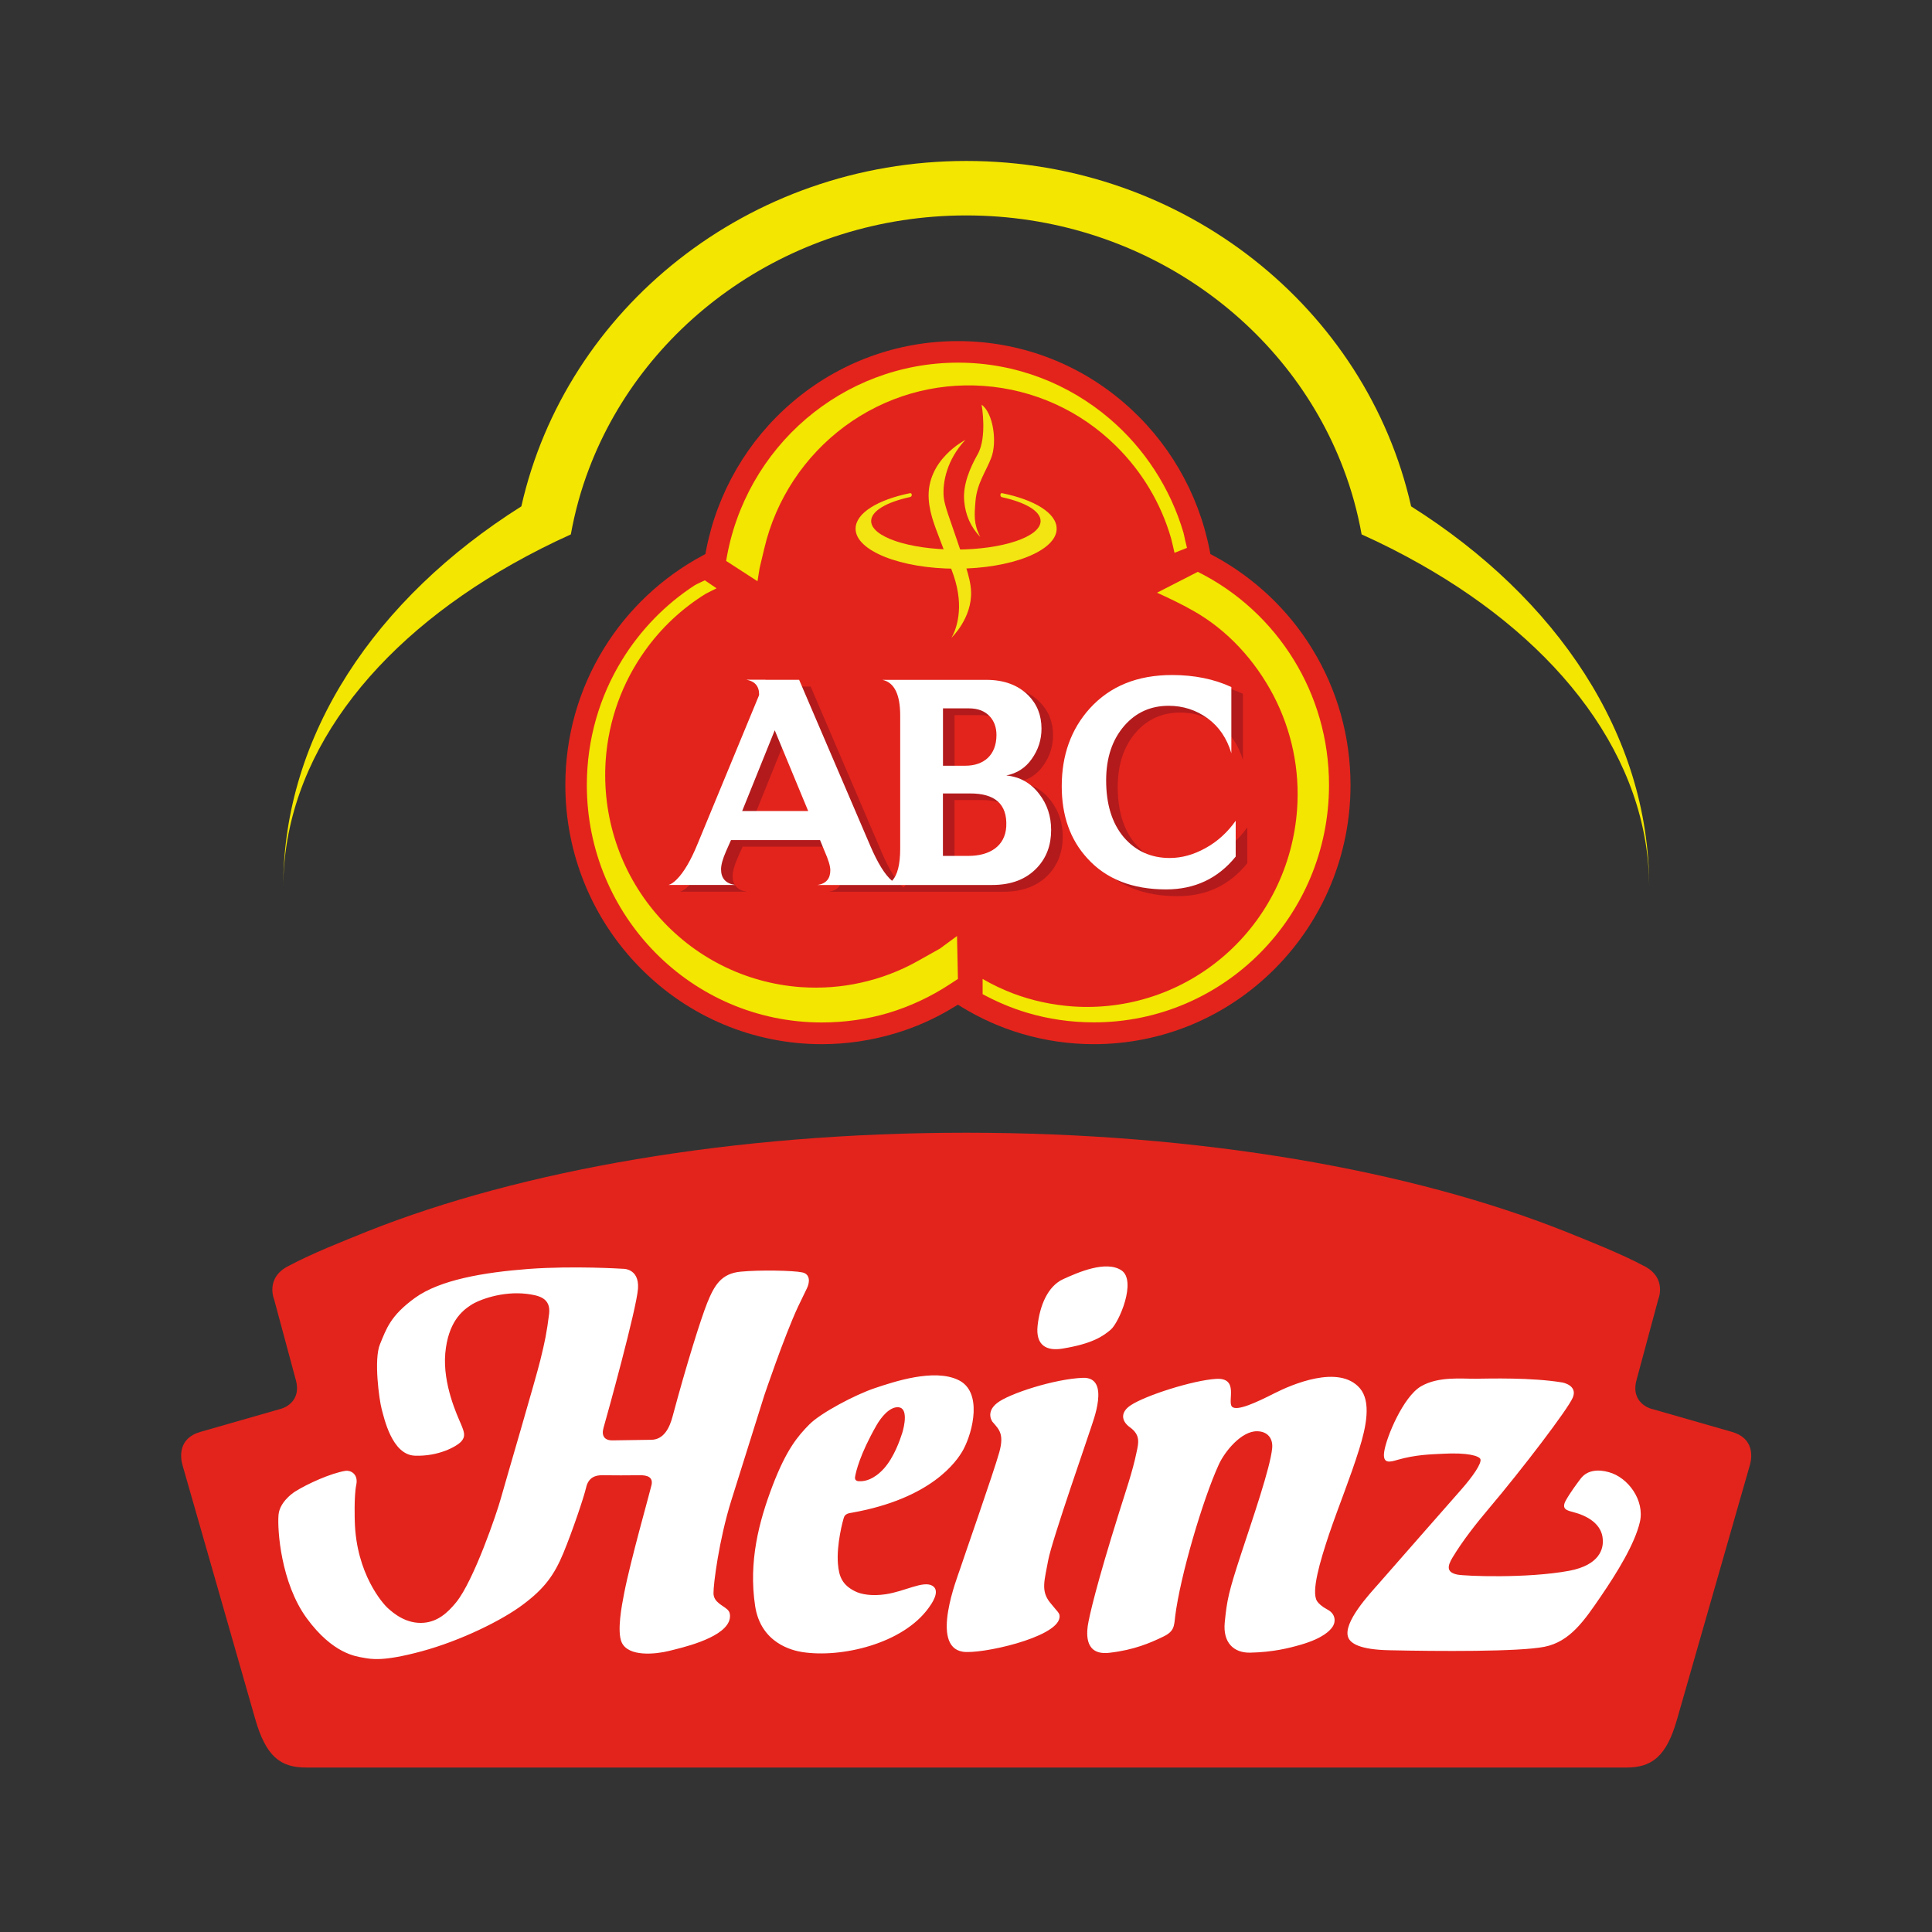
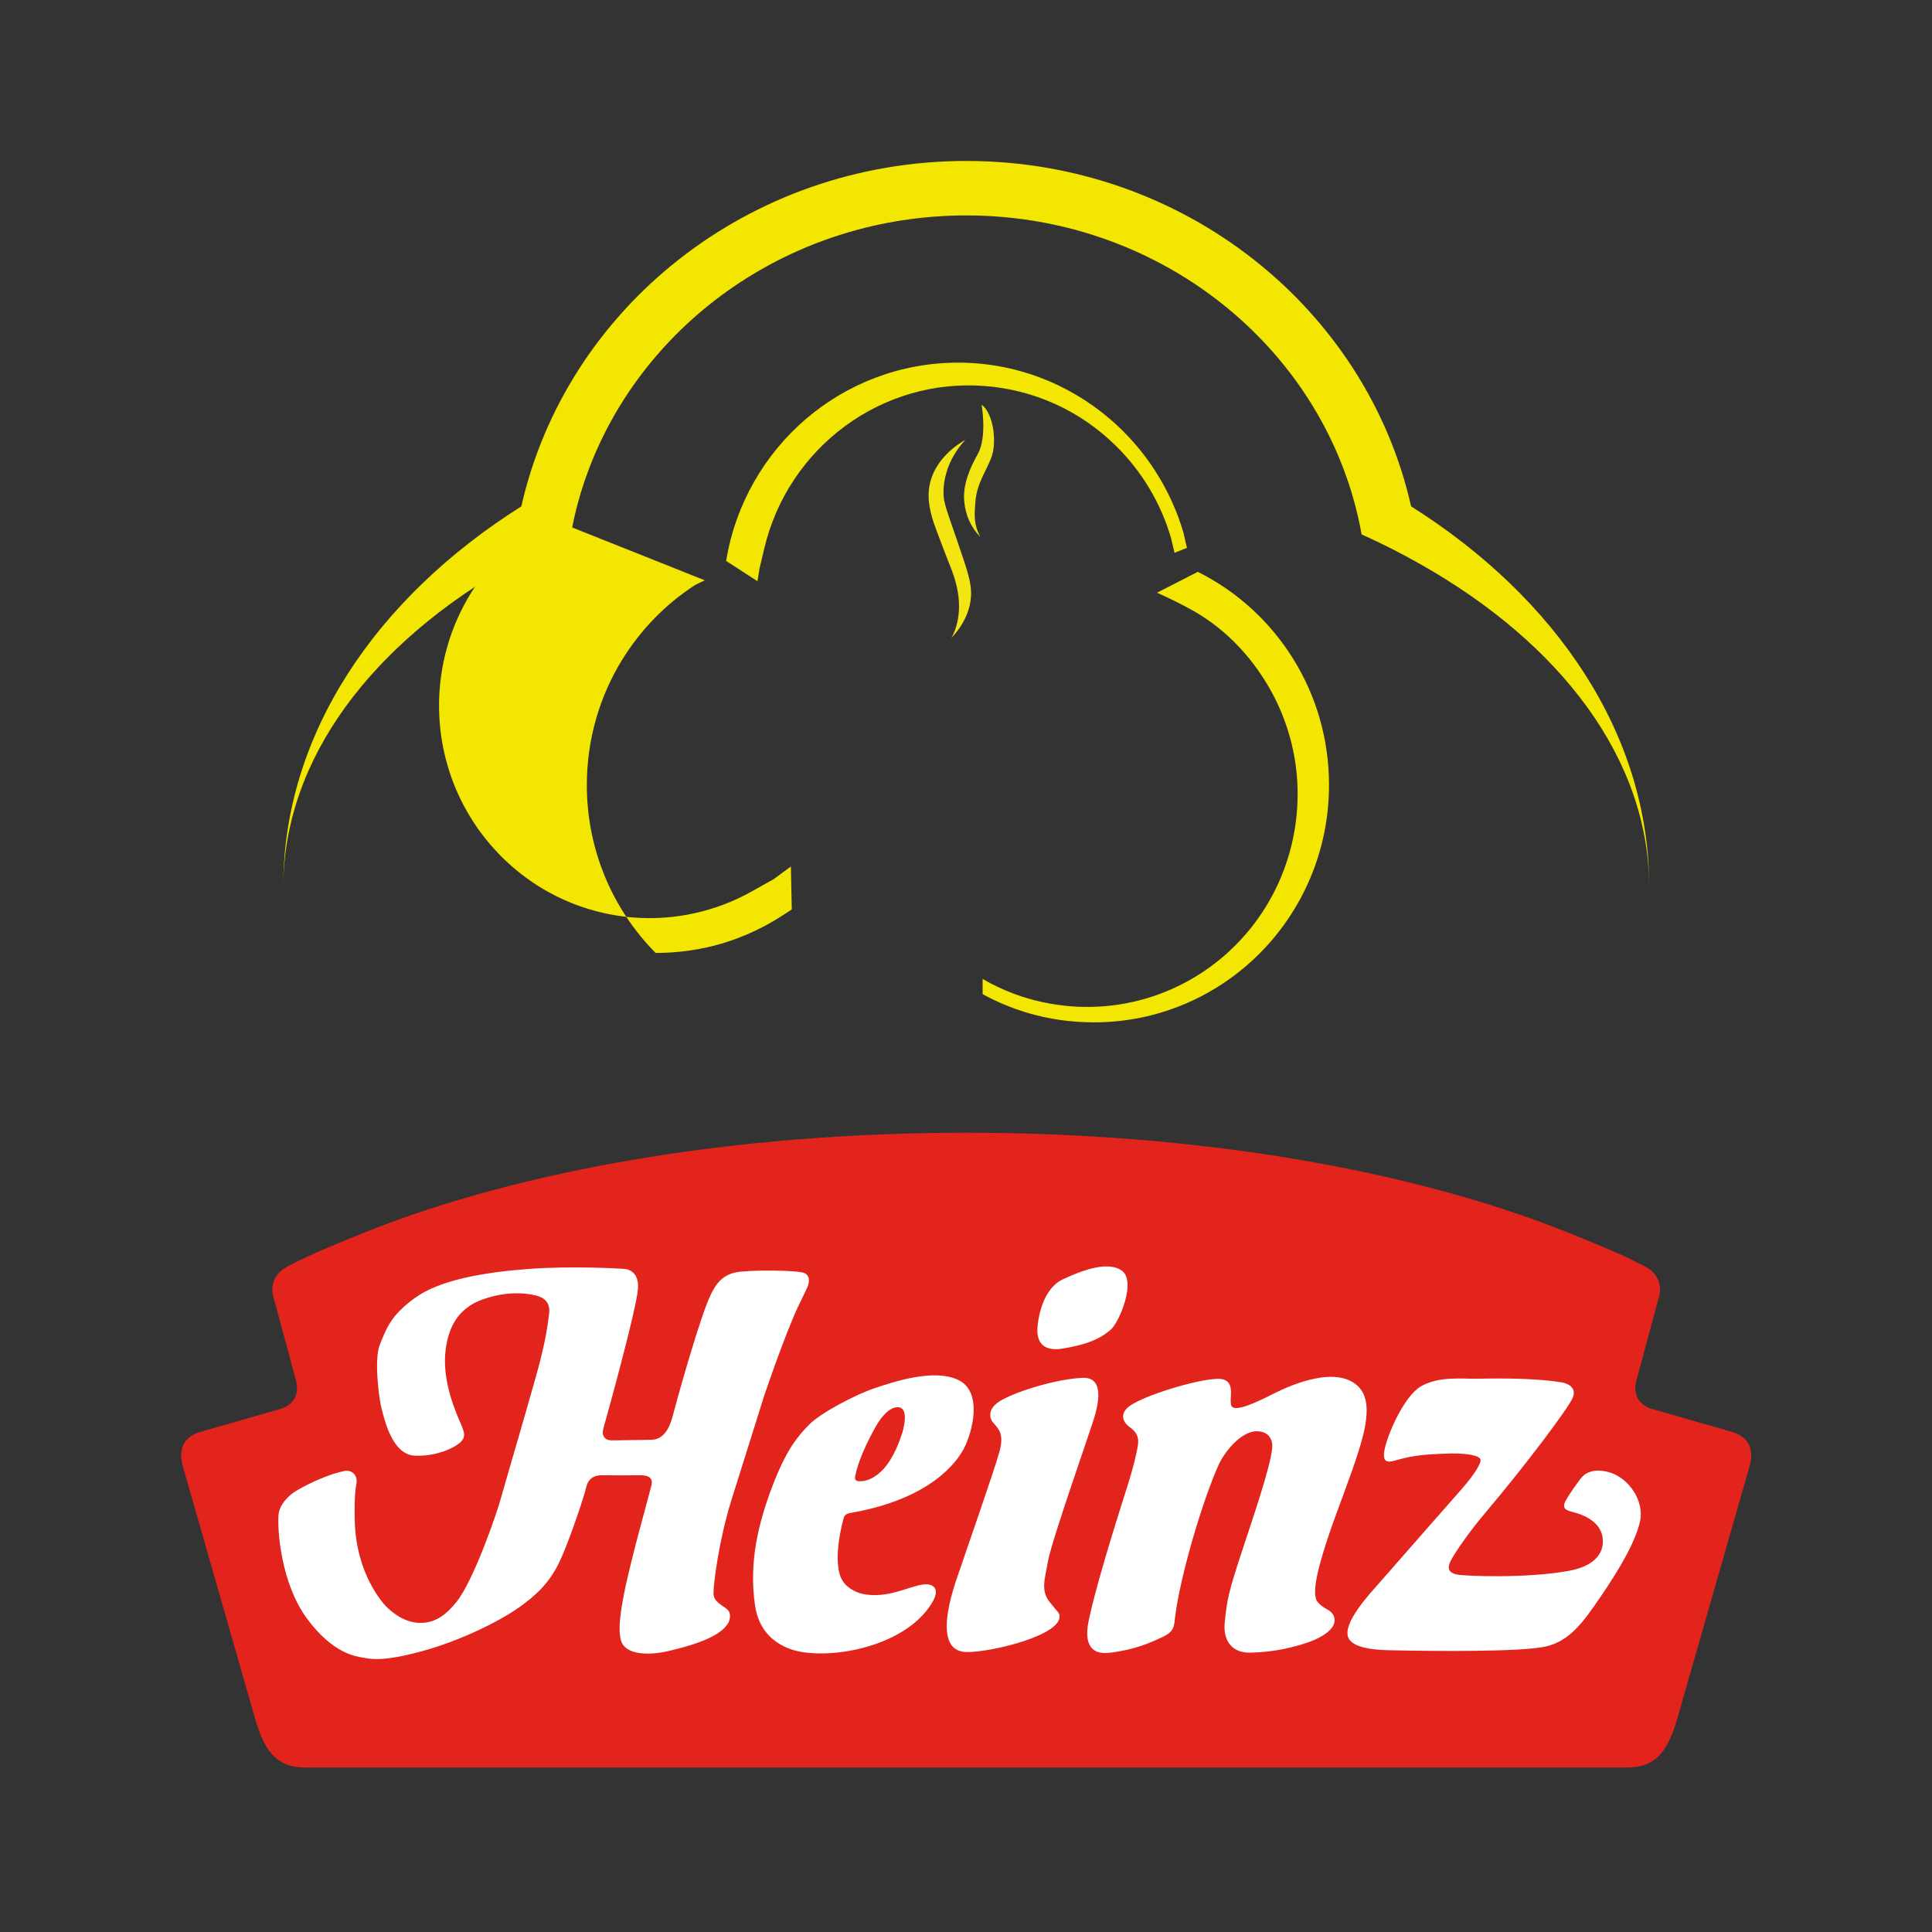
<svg xmlns="http://www.w3.org/2000/svg" version="1.1" id="Layer_1" x="0px" y="0px" viewBox="0 0 368.5 368.5" style="enable-background:new 0 0 368.5 368.5;" xml:space="preserve">
  <rect x="0" y="0" width="368.5" height="368.5" fill="#333333" stroke="none" />
  <style type="text/css"> .st0{fill-rule:evenodd;clip-rule:evenodd;fill:#E3241C;} .st1{fill-rule:evenodd;clip-rule:evenodd;fill:#F3E600;} .st2{fill-rule:evenodd;clip-rule:evenodd;fill:#F3E512;} .st3{fill:#B31A1C;} .st4{fill:#FFFFFF;} .st5{fill-rule:evenodd;clip-rule:evenodd;fill:#FFFFFF;} </style>
  <g>
-     <path class="st0" d="M133.91,106.02c-7.65,4.12-14.14,10.22-18.71,17.64c-4.85,7.84-7.37,16.83-7.37,26.08 c0,13.14,5.13,25.62,14.34,34.93c9.18,9.3,21.57,14.49,34.58,14.49c4.71,0,9.38-0.69,13.89-2.03c3.97-1.17,7.74-2.86,11.25-5.01 l0.82-0.49l0.79,0.49c3.54,2.15,7.31,3.84,11.25,5.01c4.51,1.35,9.18,2.03,13.89,2.03c13.04,0,25.4-5.18,34.61-14.49 c9.21-9.3,14.34-21.79,14.34-34.93c0-9.25-2.52-18.24-7.37-26.08c-4.56-7.42-11.06-13.51-18.71-17.64l-0.65-0.34l-0.14-0.74 c-2.15-11.02-7.97-20.96-16.44-28.2c-8.84-7.59-19.98-11.68-31.58-11.68c-11.62,0-22.73,4.09-31.61,11.68 c-8.48,7.24-14.29,17.18-16.41,28.2l-0.14,0.74L133.91,106.02z" />
-     <path class="st1" d="M153.75,79.88c-7.94,6.79-13.49,16.32-15.25,27.11l5.98,3.87l0.4-2.49l0.91-3.81 c2.21-9.36,7.68-17.58,15.34-23.25c7.68-5.67,17.04-8.39,26.53-7.7s18.37,4.7,25.17,11.42c4.99,4.9,8.62,10.99,10.54,17.66 c0.09,0.31,0.57,2.4,0.65,2.75l2.38-0.94c-0.09-0.26-0.6-2.55-0.65-2.83c-2.52-8.59-7.48-16.15-14.09-21.79 c-7.8-6.67-17.91-10.71-28.94-10.71C171.66,69.18,161.57,73.21,153.75,79.88L153.75,79.88z M134.44,110.69 c-0.23,0.11-1.67,0.77-1.9,0.92c-5.61,3.64-10.37,8.53-13.89,14.26c-4.25,6.9-6.72,15.09-6.72,23.88 c0,12.48,5.02,23.82,13.12,32.01s19.3,13.26,31.69,13.26c4.45,0,8.73-0.63,12.76-1.83c4.17-1.26,8.11-3.12,11.68-5.47l1.53-1 l-0.17-8.19l-3.26,2.4l-4.28,2.4c-3.37,1.89-7,3.26-10.74,4.09c-3.8,0.86-7.65,1.12-11.51,0.86c-10.66-0.77-20.49-5.73-27.5-13.89 c-7-8.13-10.46-18.67-9.72-29.43c0.54-7.56,3.12-14.74,7.51-20.87c3.12-4.38,7.06-8.05,11.59-10.85c0.4-0.23,1.64-0.8,2.04-1.03 L134.44,110.69z M187.42,189.62c2.69,1.46,5.53,2.66,8.5,3.55c4.03,1.2,8.31,1.83,12.73,1.83c12.39,0,23.61-5.07,31.72-13.26 s13.12-19.53,13.12-32.01c0-8.79-2.47-16.98-6.72-23.88c-4.42-7.19-10.77-13.03-18.31-16.78l-7.77,3.98 c2.38,1.09,4.62,2.15,6.89,3.44c6.55,3.69,11.79,9.45,15.31,16.15c3.49,6.7,5.05,14.17,4.51,21.73 c-0.77,10.76-5.67,20.7-13.72,27.77c-8.08,7.07-18.48,10.56-29.14,9.82c-3.86-0.29-7.65-1.09-11.28-2.46 c-2.01-0.77-3.97-1.69-5.84-2.78V189.62z" />
-     <path class="st2" d="M191.11,94.06c6.21,1.26,10.43,3.81,10.43,6.79c0,4.18-8.59,7.62-19.19,7.62s-19.16-3.44-19.16-7.62 c0-2.98,4.22-5.53,10.4-6.79c0.37-0.06,0.48,0.63,0,0.74c-4.48,0.97-7.43,2.66-7.43,4.58c0,3.01,7.23,5.44,16.16,5.44 c8.9,0,16.16-2.43,16.16-5.44c0-1.92-2.95-3.58-7.37-4.55C190.71,94.77,190.71,94,191.11,94.06L191.11,94.06z" />
+     <path class="st1" d="M153.75,79.88c-7.94,6.79-13.49,16.32-15.25,27.11l5.98,3.87l0.4-2.49l0.91-3.81 c2.21-9.36,7.68-17.58,15.34-23.25c7.68-5.67,17.04-8.39,26.53-7.7s18.37,4.7,25.17,11.42c4.99,4.9,8.62,10.99,10.54,17.66 c0.09,0.31,0.57,2.4,0.65,2.75l2.38-0.94c-0.09-0.26-0.6-2.55-0.65-2.83c-2.52-8.59-7.48-16.15-14.09-21.79 c-7.8-6.67-17.91-10.71-28.94-10.71C171.66,69.18,161.57,73.21,153.75,79.88L153.75,79.88z M134.44,110.69 c-0.23,0.11-1.67,0.77-1.9,0.92c-5.61,3.64-10.37,8.53-13.89,14.26c-4.25,6.9-6.72,15.09-6.72,23.88 c0,12.48,5.02,23.82,13.12,32.01c4.45,0,8.73-0.63,12.76-1.83c4.17-1.26,8.11-3.12,11.68-5.47l1.53-1 l-0.17-8.19l-3.26,2.4l-4.28,2.4c-3.37,1.89-7,3.26-10.74,4.09c-3.8,0.86-7.65,1.12-11.51,0.86c-10.66-0.77-20.49-5.73-27.5-13.89 c-7-8.13-10.46-18.67-9.72-29.43c0.54-7.56,3.12-14.74,7.51-20.87c3.12-4.38,7.06-8.05,11.59-10.85c0.4-0.23,1.64-0.8,2.04-1.03 L134.44,110.69z M187.42,189.62c2.69,1.46,5.53,2.66,8.5,3.55c4.03,1.2,8.31,1.83,12.73,1.83c12.39,0,23.61-5.07,31.72-13.26 s13.12-19.53,13.12-32.01c0-8.79-2.47-16.98-6.72-23.88c-4.42-7.19-10.77-13.03-18.31-16.78l-7.77,3.98 c2.38,1.09,4.62,2.15,6.89,3.44c6.55,3.69,11.79,9.45,15.31,16.15c3.49,6.7,5.05,14.17,4.51,21.73 c-0.77,10.76-5.67,20.7-13.72,27.77c-8.08,7.07-18.48,10.56-29.14,9.82c-3.86-0.29-7.65-1.09-11.28-2.46 c-2.01-0.77-3.97-1.69-5.84-2.78V189.62z" />
    <path class="st2" d="M184.11,83.92c0,0-7.48,3.78-6.97,11.31c0.2,3.15,1.59,6.13,2.55,8.76c1.28,3.52,2.55,5.96,3.03,9.1 c0.85,5.35-1.25,8.56-1.25,8.56s4-3.78,3.74-8.93c-0.11-2.72-1.59-6.33-2.78-9.99c-1.11-3.32-2.32-6.36-2.44-7.99 C179.77,91.94,180.62,87.67,184.11,83.92L184.11,83.92z" />
    <path class="st2" d="M187.23,77.19c0,0,1.11,6.21-0.77,9.48c-1.39,2.46-2.86,5.78-2.55,8.93c0.23,2.63,1.25,4.95,3.06,6.81 c-1.28-2.46-1.13-4.15-0.91-6.84c0.28-3.35,1.98-5.61,2.98-8.19C190.23,84.38,189.47,78.82,187.23,77.19L187.23,77.19z" />
-     <path class="st3" d="M237.91,164.63c-3.37,4.21-7.8,6.3-13.29,6.3c-6.43,0-11.45-1.98-15.02-5.93c-3.26-3.58-4.88-8.16-4.88-13.77 c0-5.96,1.79-10.91,5.36-14.86c3.86-4.24,9.07-6.33,15.65-6.33c4.28,0,8.05,0.74,11.34,2.29v12.63c-0.85-2.86-2.35-5.1-4.54-6.67 c-2.18-1.57-4.65-2.38-7.43-2.38c-3.4,0-6.21,1.26-8.42,3.75c-2.32,2.66-3.49,6.16-3.49,10.45c0,4.58,1.13,8.22,3.37,10.85 c2.27,2.63,5.19,3.98,8.76,3.98c2.3,0,4.56-0.63,6.8-1.89c2.27-1.26,4.2-3.01,5.78-5.24V164.63z M156.36,155.95h-12.59l6.21-15.37 L156.36,155.95z M148.22,130.93h-3.66c1.62,0.29,2.41,1.2,2.41,2.81c0,0.06,0,0.14,0,0.2l-11.71,28.32 c-1.3,3.18-2.64,5.41-3.97,6.76c-0.54,0.54-1.05,0.89-1.59,1.06h12.73c-1.79-0.29-2.69-1.29-2.69-3.01c0-0.8,0.31-1.98,0.96-3.46 l0.94-2.12h16.98l0.88,2.15c0.71,1.6,1.08,2.81,1.08,3.64c0,1.6-0.82,2.52-2.44,2.81h12.81h2.81h17.66c3.66,0,6.52-1.12,8.59-3.29 c1.79-1.92,2.69-4.32,2.69-7.24c0-2.61-0.77-4.87-2.24-6.81c-1.59-2.09-3.69-3.29-6.35-3.58c2.07-0.4,3.71-1.43,4.9-3.18 c1.22-1.72,1.84-3.64,1.84-5.75c0-2.55-0.85-4.64-2.52-6.33c-1.96-1.98-4.62-2.95-8.02-2.95H170.5c2.27,0.46,3.4,2.75,3.4,6.81 v25.31c0,3.06-0.51,5.12-1.56,6.18c-1.36-1.15-2.75-3.38-4.17-6.7l-13.55-31.61h-3.2H148.22z M192.27,141.44 c0,3.92-2.49,5.9-5.92,5.9h-4.28V136.4h4.96c1.76,0,3.09,0.52,4.03,1.57C191.85,138.89,192.27,140.04,192.27,141.44L192.27,141.44z M194.11,158.96c-0.2,3.72-3.12,5.58-7.2,5.58h-4.85V152.6h5.24C191.85,152.6,194.37,154.52,194.11,158.96L194.11,158.96z" />
-     <path class="st4" d="M235.7,163.37c-3.37,4.18-7.8,6.27-13.29,6.27c-6.43,0-11.45-1.98-15.02-5.93c-3.26-3.55-4.88-8.13-4.88-13.74 c0-5.96,1.79-10.91,5.36-14.86c3.86-4.24,9.07-6.36,15.68-6.36c4.25,0,8.02,0.77,11.31,2.29v12.63c-0.85-2.86-2.35-5.07-4.54-6.67 c-2.18-1.57-4.65-2.38-7.43-2.38c-3.4,0-6.21,1.26-8.42,3.78c-2.32,2.66-3.49,6.13-3.49,10.45c0,4.58,1.13,8.19,3.37,10.85 c2.27,2.63,5.19,3.95,8.76,3.95c2.3,0,4.56-0.63,6.83-1.89c2.24-1.23,4.17-2.98,5.75-5.21V163.37z M154.15,154.69h-12.59l6.21-15.4 L154.15,154.69z M146.01,129.64h-3.66c1.62,0.29,2.44,1.23,2.44,2.81c0,0.09-0.03,0.14-0.03,0.2l-11.71,28.32 c-1.3,3.18-2.64,5.44-3.97,6.76c-0.54,0.54-1.05,0.92-1.56,1.06h12.7c-1.79-0.26-2.69-1.26-2.69-2.98c0-0.83,0.31-1.98,0.96-3.46 l0.94-2.12h16.98l0.88,2.15c0.71,1.6,1.08,2.81,1.08,3.61c0,1.6-0.79,2.55-2.44,2.81h12.81h2.81h17.66c3.69,0,6.52-1.09,8.59-3.29 c1.81-1.92,2.69-4.32,2.69-7.21c0-2.63-0.77-4.9-2.24-6.81c-1.59-2.12-3.69-3.32-6.32-3.58c2.04-0.4,3.69-1.46,4.88-3.18 c1.22-1.72,1.84-3.64,1.84-5.75c0-2.55-0.85-4.67-2.52-6.36c-1.96-1.95-4.62-2.95-8.02-2.95h-19.81c2.27,0.49,3.4,2.75,3.4,6.84 v25.31c0,3.03-0.51,5.1-1.56,6.18c-1.36-1.15-2.75-3.41-4.17-6.73l-13.55-31.61h-3.2H146.01z M190.06,140.18 c0,3.92-2.49,5.87-5.92,5.87h-4.28v-10.94h4.96c1.76,0,3.09,0.54,4.03,1.6C189.64,137.6,190.06,138.78,190.06,140.18L190.06,140.18 z M191.93,157.67c-0.23,3.72-3.15,5.58-7.23,5.58h-4.85v-11.91h5.24C189.64,151.34,192.16,153.26,191.93,157.67L191.93,157.67z" />
    <path class="st1" d="M270.85,107.57c26.73,15.09,43.63,37.08,43.71,61.56c0-29-17.6-55-45.41-72.55 c-8.5-37.68-43.26-65.88-84.84-65.88c-41.61,0-76.37,28.2-84.87,65.88c-27.81,17.55-45.41,43.55-45.41,72.55 c0.09-24.48,16.98-46.47,43.71-61.56l0,0l0,0c3.54-2,7.26-3.89,11.14-5.64c0.77-4.29,1.93-8.5,3.46-12.51 c10.69-28.17,38.86-48.33,71.97-48.33c33.08,0,61.29,20.16,71.94,48.33c1.53,4.01,2.69,8.22,3.46,12.51 C263.59,103.67,267.3,105.56,270.85,107.57L270.85,107.57z M97.74,107.57l0.03-0.2L97.74,107.57z" />
    <path class="st0" d="M184.31,337.13H58.36c-4.88,0-7.63-2.12-9.67-9.22l-13.86-48.39c-0.45-1.52-0.91-5.18,3.4-6.41l15.48-4.44 c0,0,3.97-1.09,2.69-5.55l-4.11-15.26c0,0-1.81-4.21,2.89-6.47c4.2-2.26,10.43-4.72,14.91-6.53 c29.23-11.62,69.56-18.81,114.21-18.81c44.62,0,84.98,7.19,114.18,18.81c4.48,1.8,10.71,4.27,14.94,6.53 c4.68,2.26,2.86,6.47,2.86,6.47l-4.11,15.26c-1.28,4.47,2.69,5.55,2.69,5.55l15.48,4.44c4.31,1.23,3.86,4.9,3.4,6.41l-13.86,48.39 c-2.01,7.1-4.79,9.22-9.67,9.22H184.31z" />
    <path class="st5" d="M56.27,284.5c-0.82,0.52-2.98,2.23-3.15,4.49c-0.23,2.81,0.45,12.91,5.39,19.67 c4.96,6.76,9.35,7.27,10.83,7.53c1.47,0.26,3.69,0.77,11.08-1.23c7.4-2,15.36-5.9,19.39-8.96c4.05-3.03,5.92-5.61,7.65-9.79 c1.73-4.18,3.91-10.65,4.34-12.51c0.43-1.89,1.76-2.35,3.09-2.32c1.13,0.03,5.95,0.03,7.14,0c1.39-0.03,2.58,0.34,2.24,1.86 c-0.37,1.63-4,14.37-5.22,20.64c-0.48,2.43-1.39,7.27-0.48,9.36c1.28,2.86,6.55,2.26,8.99,1.66c2.27-0.57,9.98-2.26,11.45-5.58 c0,0,0.65-1.43-0.23-2.29c-0.85-0.83-2.69-1.4-2.69-3.15c-0.03-1.72,1.05-10.16,3.37-17.61c2.35-7.47,6.32-20.13,6.32-20.13 s3.77-11.17,6.41-16.86l1.73-3.58c0.54-1.12,0.65-2.69-0.91-3.01c-1.7-0.37-8.16-0.49-11.71-0.14c-3.74,0.34-5.05,2.61-6.41,5.96 c-1.22,3.06-3.94,11.71-6.6,21.64c-0.54,2.06-1.62,4.47-4.11,4.47l-7.34,0.11c-1.56,0.03-2.15-0.89-1.73-2.38 c0.68-2.35,6.29-22.62,6.58-26.57c0.26-3.98-2.98-3.78-2.98-3.78s-9.18-0.6-17.86,0.03c-8.67,0.66-16.95,2.09-21.71,5.53 c-4.73,3.44-5.44,5.9-6.66,8.82c-1.22,2.92-0.14,10.68,0.31,12.34c0.45,1.63,1.93,8.79,6.35,8.93c4.45,0.17,7.91-1.72,8.82-2.69 c0.88-0.97,0.62-1.75-0.03-3.32c-0.68-1.6-3.51-7.59-3-13.51c0.54-5.93,3.17-8.07,4.82-9.16c1.56-1.06,6.09-2.75,10.74-2.18 c2.21,0.29,4.59,0.74,4.25,3.78c-0.45,3.58-0.82,5.38-1.67,8.82c-0.82,3.41-6.8,23.73-7.57,26.51c-0.71,2.61-5.13,15.6-8.5,19.73 c-1.73,2.12-3.57,3.66-6.15,3.89c-3.37,0.29-5.84-1.86-6.83-2.75c-0.99-0.86-6.09-6.61-6.35-16.61c0,0-0.17-4.81,0.28-6.93 c0.45-2.15-1.16-2.83-2.04-2.69C63.13,280.98,58.67,282.99,56.27,284.5L56.27,284.5z M153.04,315.11 c-1.84-0.29-7.91-1.63-9.01-8.79c-1.28-8.45,0.71-16.06,3.32-22.93c2.64-6.9,4.82-9.48,7-11.68c2.15-2.2,8.79-5.7,12.47-6.93 c3.66-1.23,11.31-3.81,15.96-1.57c4.65,2.2,2.83,9.79,0.96,13.28c-1.28,2.35-6.18,9.33-21.17,12.02c-0.6,0.09-1.42,0.2-1.62,0.97 c-0.17,0.49-1.42,5.07-1.13,8.76c0.2,2.58,0.91,4.09,3.26,5.27c1.11,0.57,3.15,0.97,5.84,0.57c3.66-0.54,7.14-2.63,8.9-1.63 c1.73,1-0.31,3.69-0.68,4.21C172.2,313.54,160.47,316.26,153.04,315.11L153.04,315.11z M163.1,281.64 c0.17-0.94,0.88-4.18,4.08-9.79c0.82-1.43,2.47-3.58,4.2-3.44c1.87,0.17,1.11,3.61,0.71,4.9c-0.43,1.35-1.56,4.64-3.51,6.81 c-1.96,2.15-3.66,2.38-4.34,2.4C163.64,282.56,162.93,282.5,163.1,281.64L163.1,281.64z M189.3,271.19c0,0-1.39-1.8,0.88-3.58 c2.27-1.8,11-4.61,16.36-4.81s1.84,8.5,1.53,9.56c-0.31,1.09-7.43,21.39-8.14,25.22c-0.68,3.81-1.47,5.81,0.34,8.07 c1.47,1.86,1.96,2,1.81,2.92c-0.57,3.84-15.11,7.01-18.45,6.47c-6.29-1-0.99-14.29-0.51-15.78c0.48-1.52,6.52-18.75,7.48-22.27 C191.56,273.51,190.57,272.65,189.3,271.19L189.3,271.19z M197.91,252.81c0.43-3.81,1.93-7.47,4.85-8.82 c2.89-1.32,8.19-3.64,11.14-1.69c2.95,1.98-0.45,9.96-2.04,11.31c-1.47,1.26-3.54,2.69-9.18,3.61 C199.64,257.73,197.49,256.65,197.91,252.81L197.91,252.81z M215.66,268.04c2.83-1.89,11.93-4.78,16.3-5.04 c4.39-0.26,2.13,4.21,3,5.27c0.85,1.03,4.85-0.86,8.11-2.52c3.29-1.66,12.3-5.58,16.3-0.97c2.18,2.55,1.25,7.27-0.14,11.68 c-1.7,5.47-3.91,10.82-5.75,16.23c-1.7,5.1-3.43,10.91-2.27,12.71c0.28,0.43,0.91,1.03,1.98,1.6c1.79,0.94,1.53,2.66,0.85,3.46 c-0.4,0.52-1.64,2-5.92,3.24c-2.27,0.66-5.36,1.43-9.67,1.52c-3.12,0.06-5.22-1.89-4.85-5.75c0.43-4.35,0.74-5.81,3.15-13.17 c2.1-6.41,5.56-16.38,5.9-20.1c0.17-1.89-0.91-3.18-2.86-3.21c-3.03-0.06-6.21,3.89-7.34,6.38c-3.03,6.64-7.34,21.19-8.31,28.97 c-0.2,1.83-0.17,2.81-2.24,3.81c-2.47,1.2-5.58,2.55-10.26,3.09c-4.71,0.57-4.37-3.49-4.17-5.1c0.26-1.78,1.64-7.84,6.01-21.76 c1.13-3.64,2.55-7.7,3.29-11.34c0.4-1.8,0.79-3.32-1.22-4.78C213.81,271.02,213.7,269.33,215.66,268.04L215.66,268.04z M264.02,276.86c0.43-2.83,3.66-10.48,7-12.43c3.34-1.95,7.74-1.43,10.43-1.46c2.72-0.03,10.69-0.26,16.55,0.72 c0,0,2.98,0.52,1.98,2.89c-0.91,2.18-9.64,13.63-15.96,21.1c-2.47,2.92-5.02,6.16-6.97,9.39c-1.02,1.69-1.16,2.83,0.91,3.26 c1.45,0.29,13.21,0.77,21.32-0.72c5.95-1.12,6.55-4.32,6.43-5.96c-0.17-3.01-2.98-4.55-5.64-5.24c-1.19-0.31-2.35-0.57-1.39-2.26 c0.85-1.52,2.24-3.38,2.81-4.12c1.3-1.72,3.46-1.78,5.39-1.23c3.66,1,6.86,5.38,5.9,9.51s-4.31,9.59-7.46,14.2 c-3.15,4.61-5.87,8.62-10.74,9.59s-20.35,0.86-29.54,0.66c-5.73-0.11-7.43-1.32-7.88-2.43c-1.13-2.81,4.28-8.53,5.73-10.19 c4.71-5.41,13.38-15.23,15.7-17.89c2.35-2.66,4.08-5.18,3.77-5.96c-0.26-0.57-2.32-1.29-7.34-1c-2.21,0.11-5.02,0.17-8.45,1.15 C265.15,278.86,263.65,279.32,264.02,276.86L264.02,276.86z" />
  </g>
</svg>